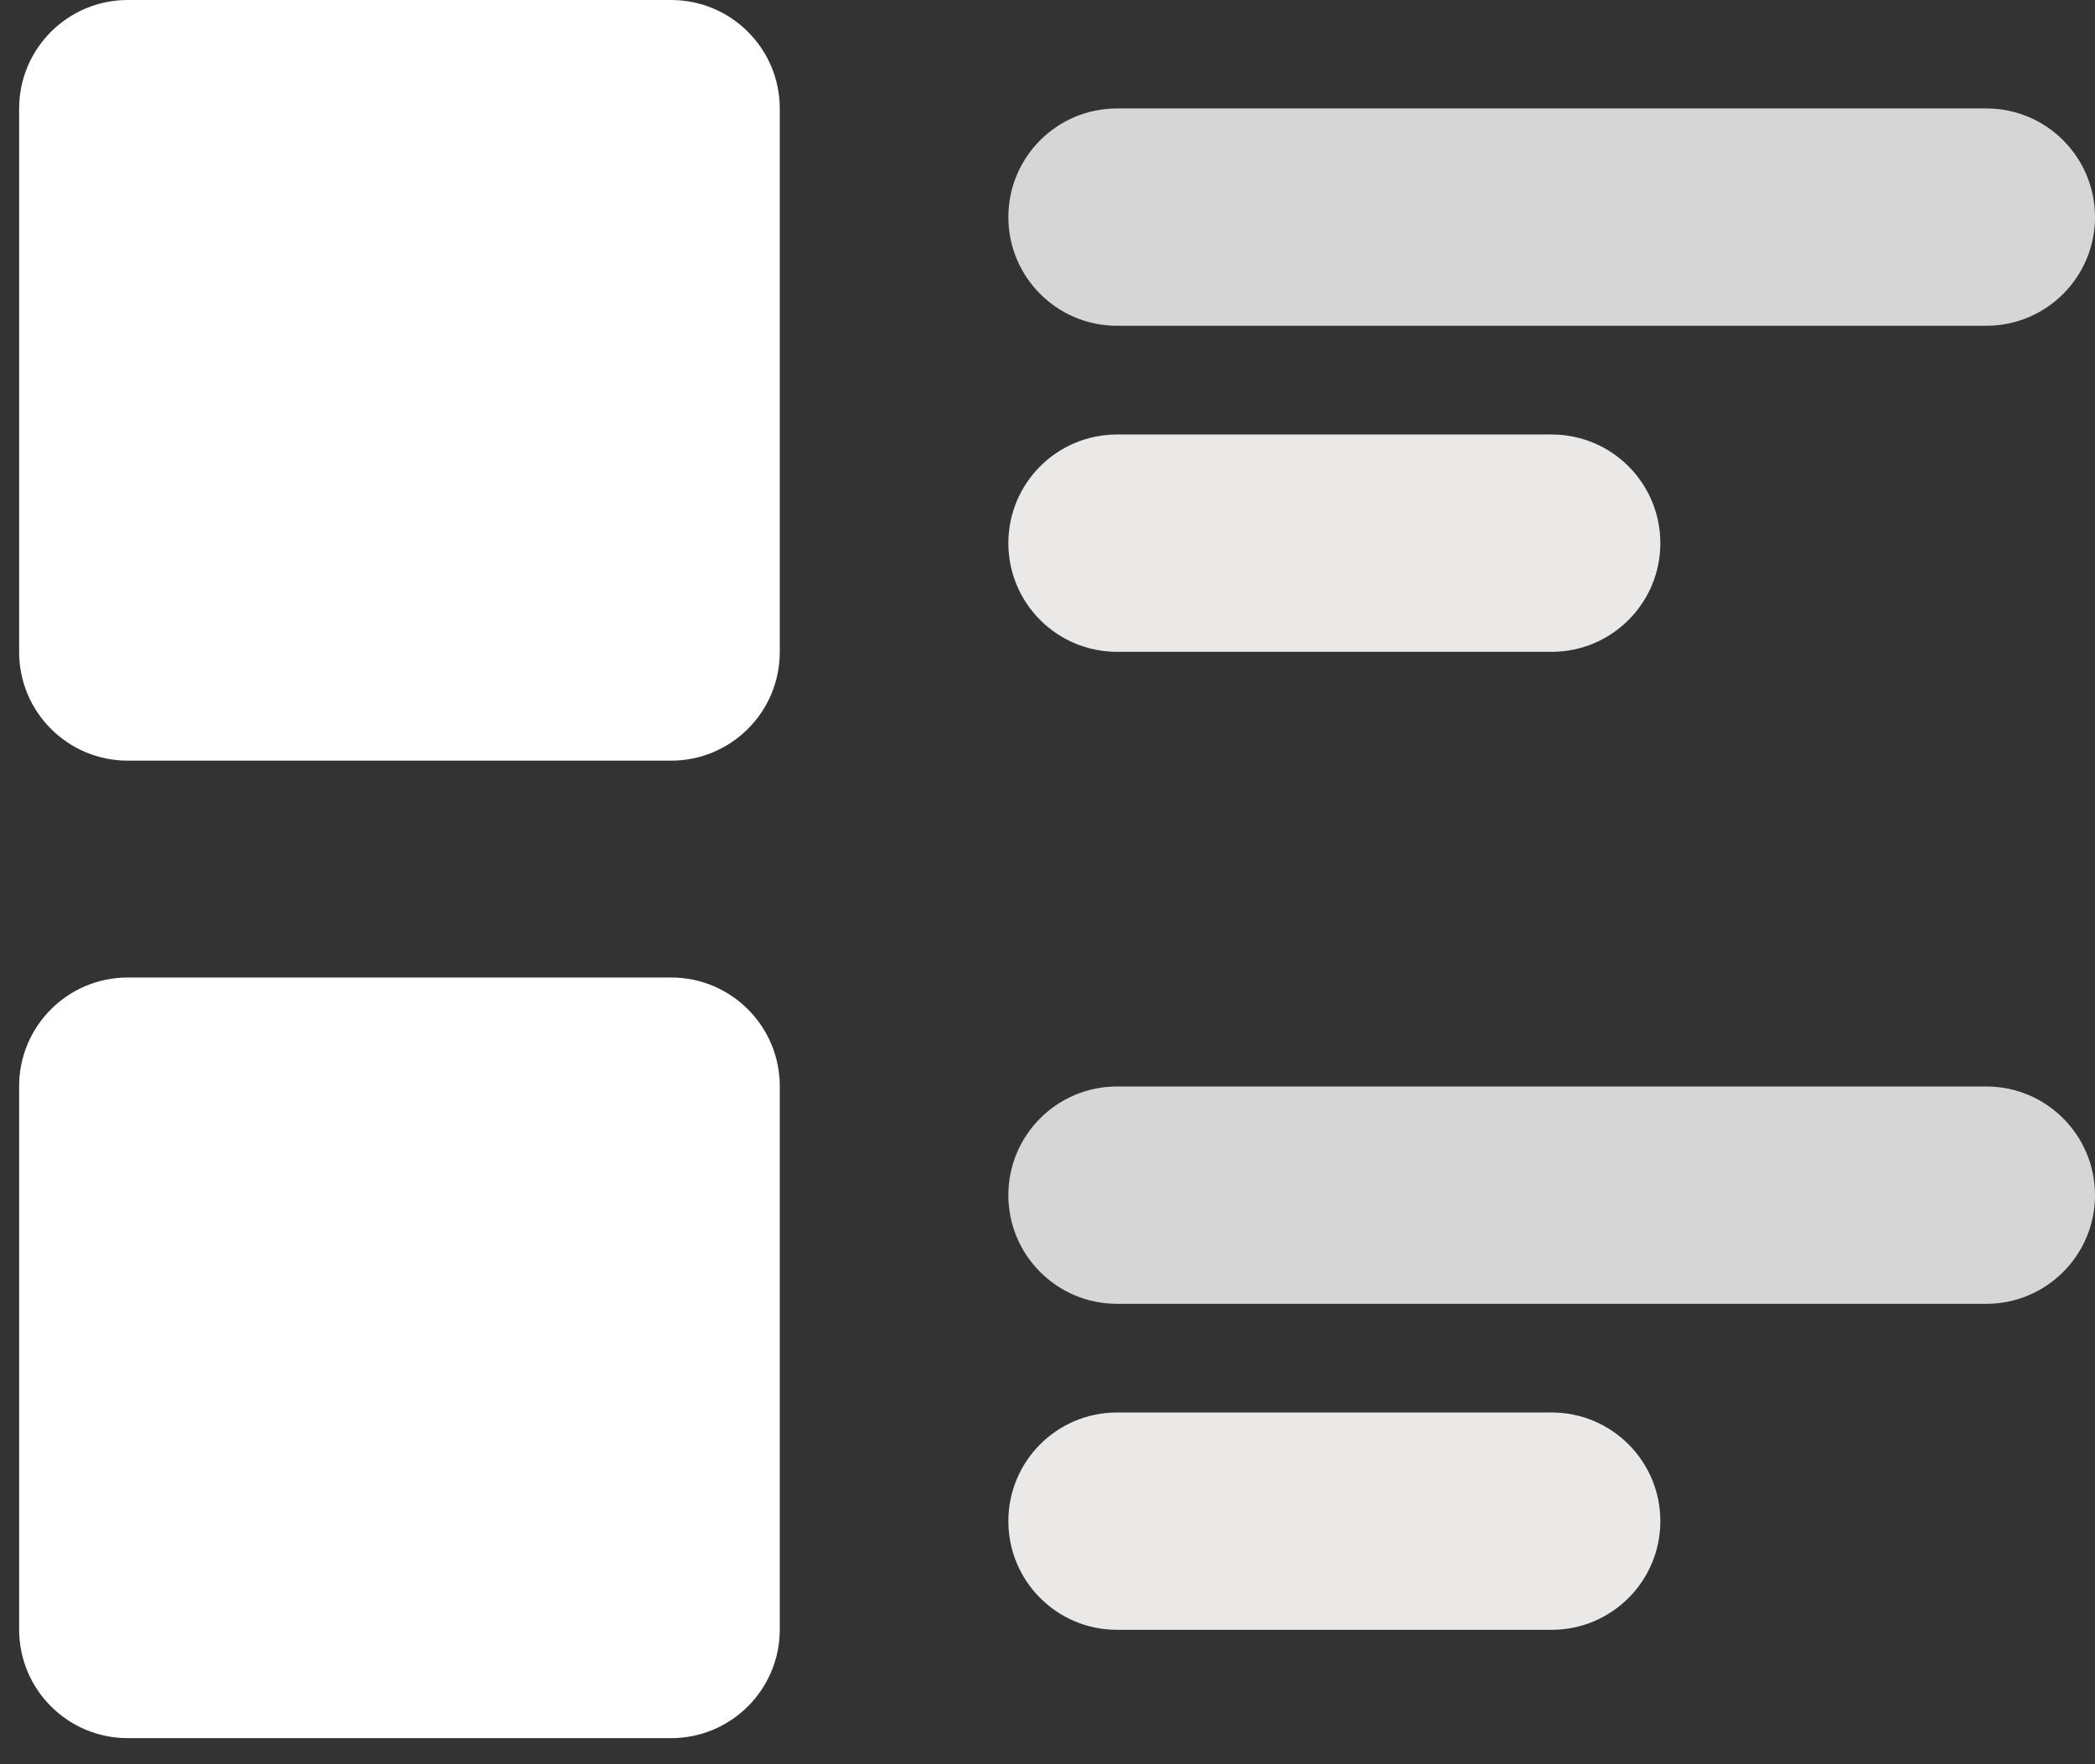
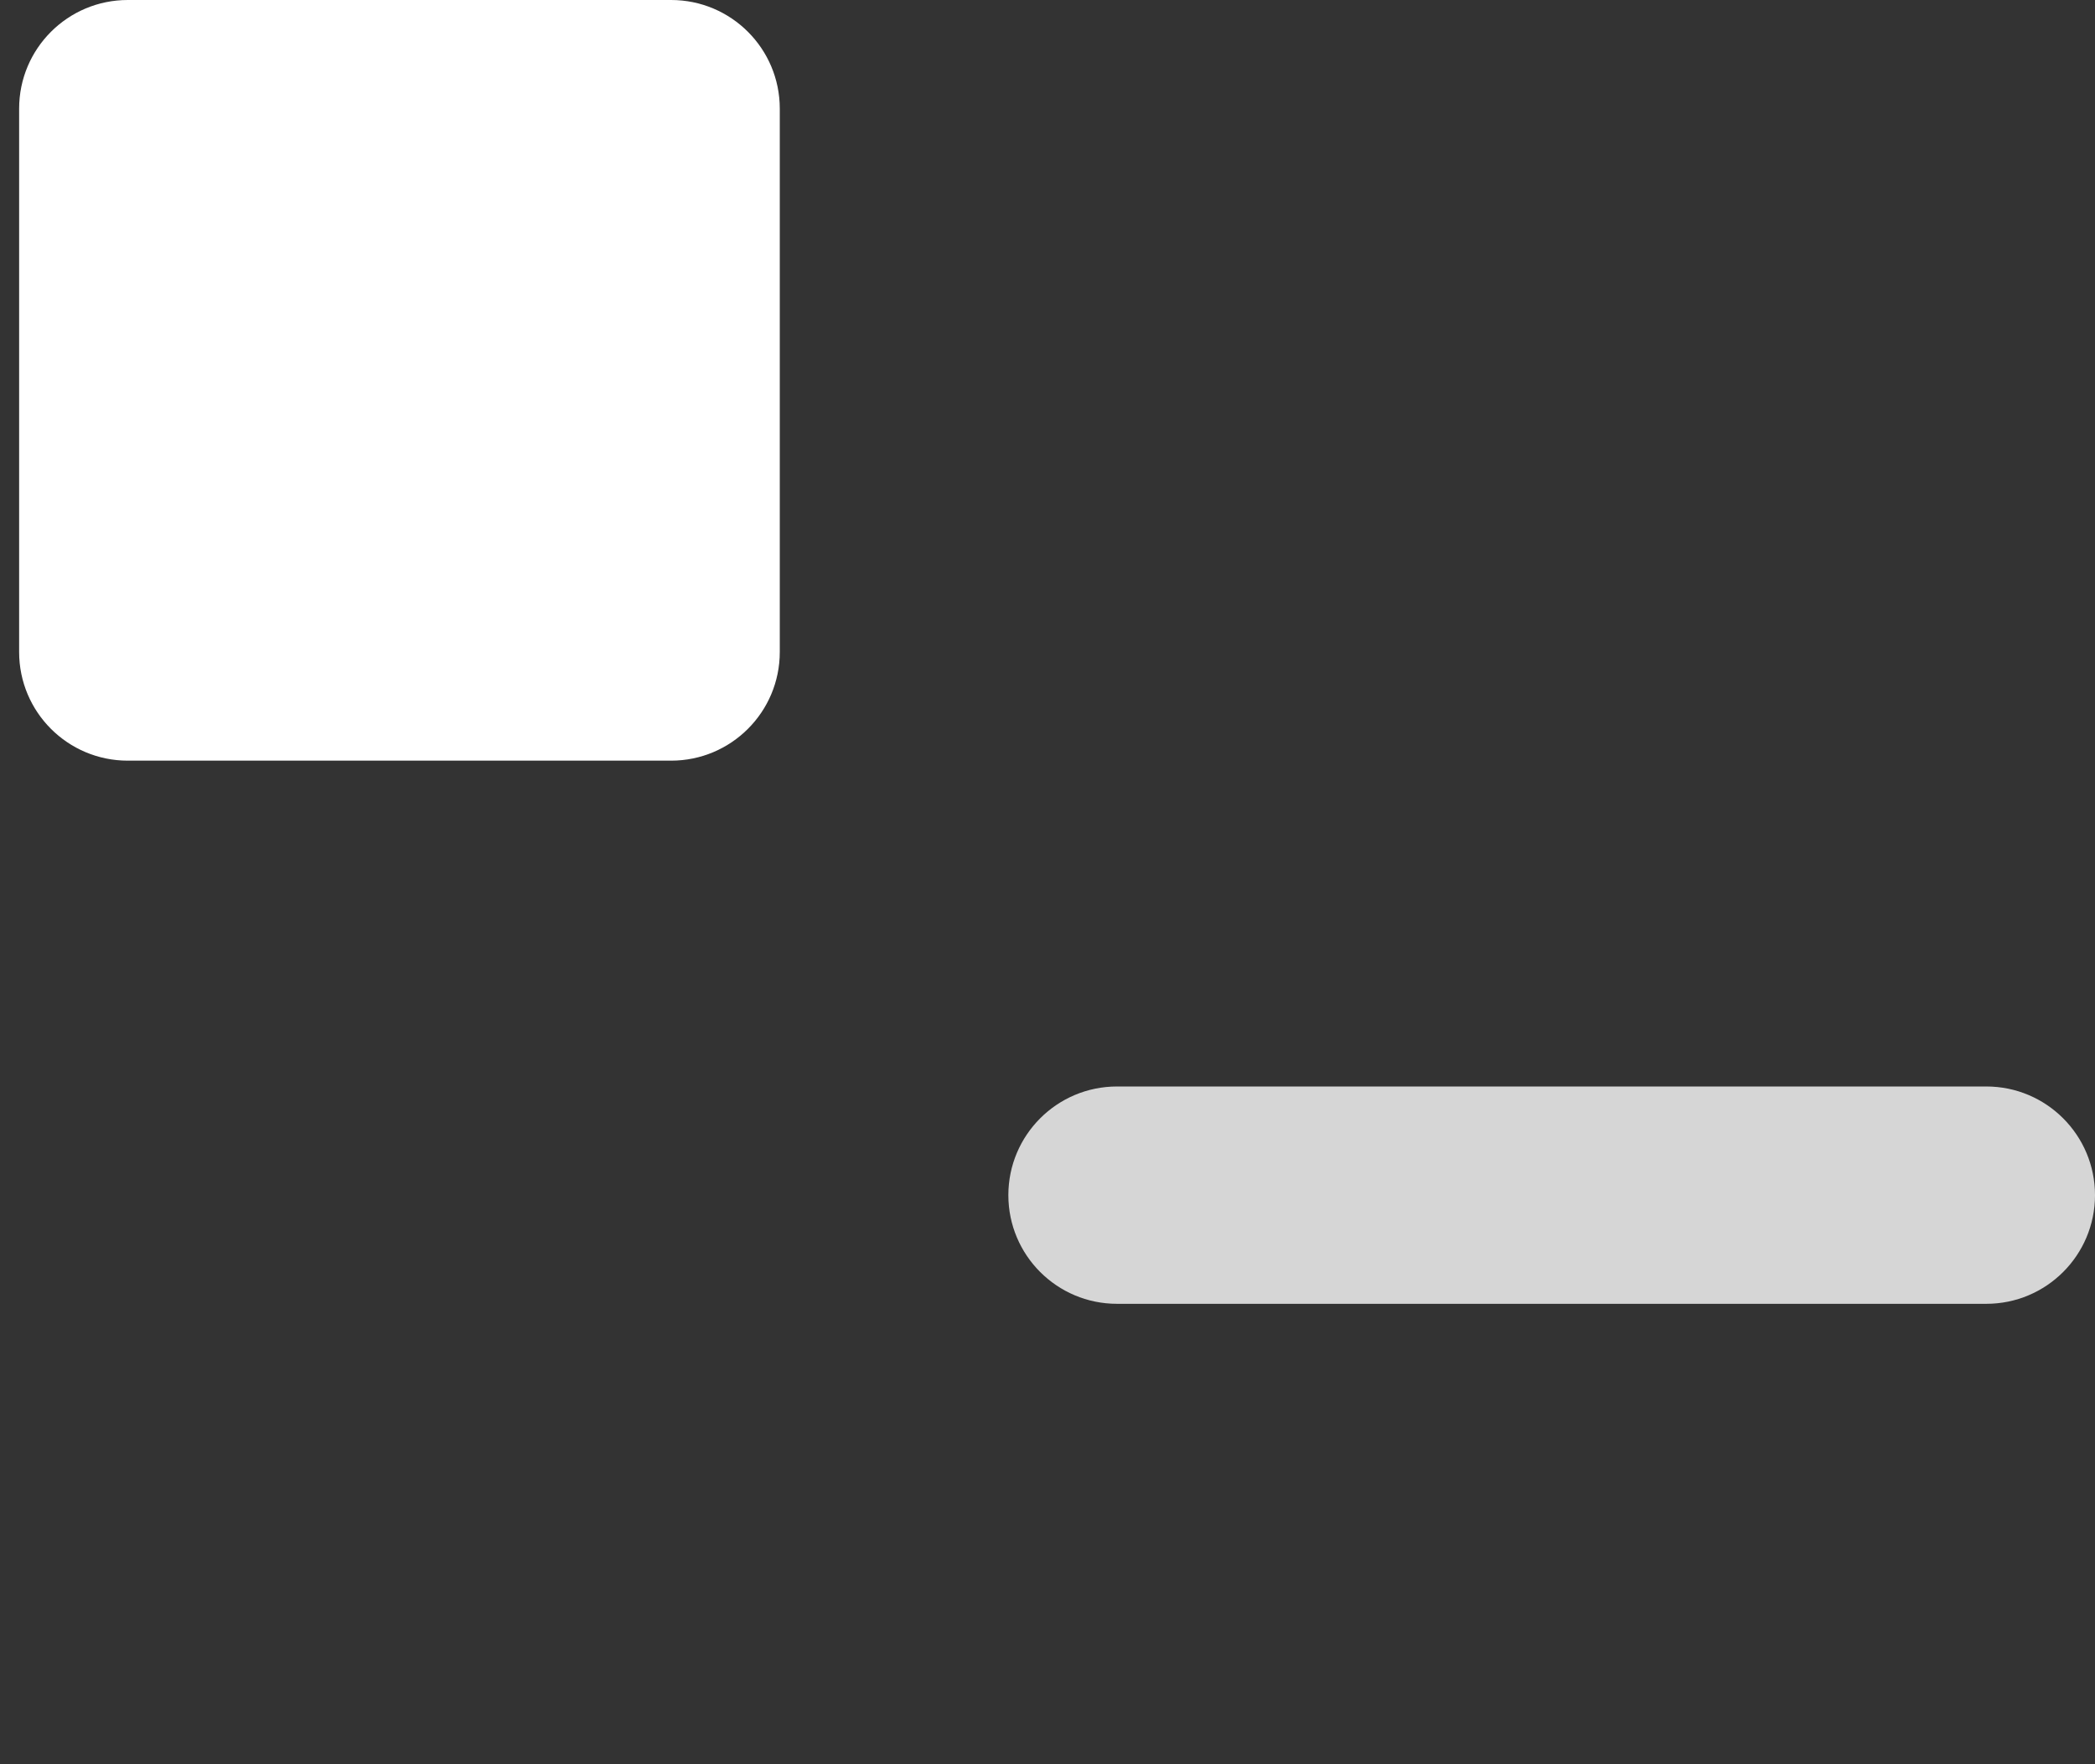
<svg xmlns="http://www.w3.org/2000/svg" width="38" height="32" viewBox="0 0 38 32" fill="none">
  <rect x="0" y="0" width="38" height="32" fill="#333333" stroke="none" />
-   <path d="M20.261 7.881C19.172 7.881 18.29 8.763 18.29 9.852C18.29 10.94 19.172 11.823 20.261 11.823H28.145C29.233 11.823 30.116 10.94 30.116 9.852C30.116 8.763 29.233 7.881 28.145 7.881H20.261Z" fill="#EBE8E8" />
-   <path d="M20.261 25.62C19.172 25.62 18.29 26.503 18.29 27.591C18.29 28.68 19.172 29.562 20.261 29.562H28.145C29.233 29.562 30.116 28.68 30.116 27.591C30.116 26.503 29.233 25.62 28.145 25.62H20.261Z" fill="#EBE8E8" />
-   <path d="M20.261 1.967C19.172 1.967 18.29 2.849 18.29 3.938C18.29 5.026 19.172 5.909 20.261 5.909H36.029C37.117 5.909 38 5.026 38 3.938C38 2.849 37.117 1.967 36.029 1.967H20.261Z" fill="white" fill-opacity="0.8" />
  <path d="M20.261 19.707C19.172 19.707 18.29 20.59 18.29 21.678C18.29 22.767 19.172 23.649 20.261 23.649H36.029C37.117 23.649 38 22.767 38 21.678C38 20.59 37.117 19.707 36.029 19.707H20.261Z" fill="white" fill-opacity="0.8" />
  <path d="M2.318 0C1.229 0 0.347 0.882 0.347 1.971V11.826C0.347 12.915 1.229 13.797 2.318 13.797H12.173C13.261 13.797 14.144 12.915 14.144 11.826V1.971C14.144 0.882 13.261 0 12.173 0H2.318Z" fill="white" />
-   <path d="M2.318 17.73C1.229 17.73 0.347 18.613 0.347 19.701V29.556C0.347 30.645 1.229 31.527 2.318 31.527H12.173C13.261 31.527 14.144 30.645 14.144 29.556V19.701C14.144 18.613 13.261 17.73 12.173 17.73H2.318Z" fill="white" />
</svg>